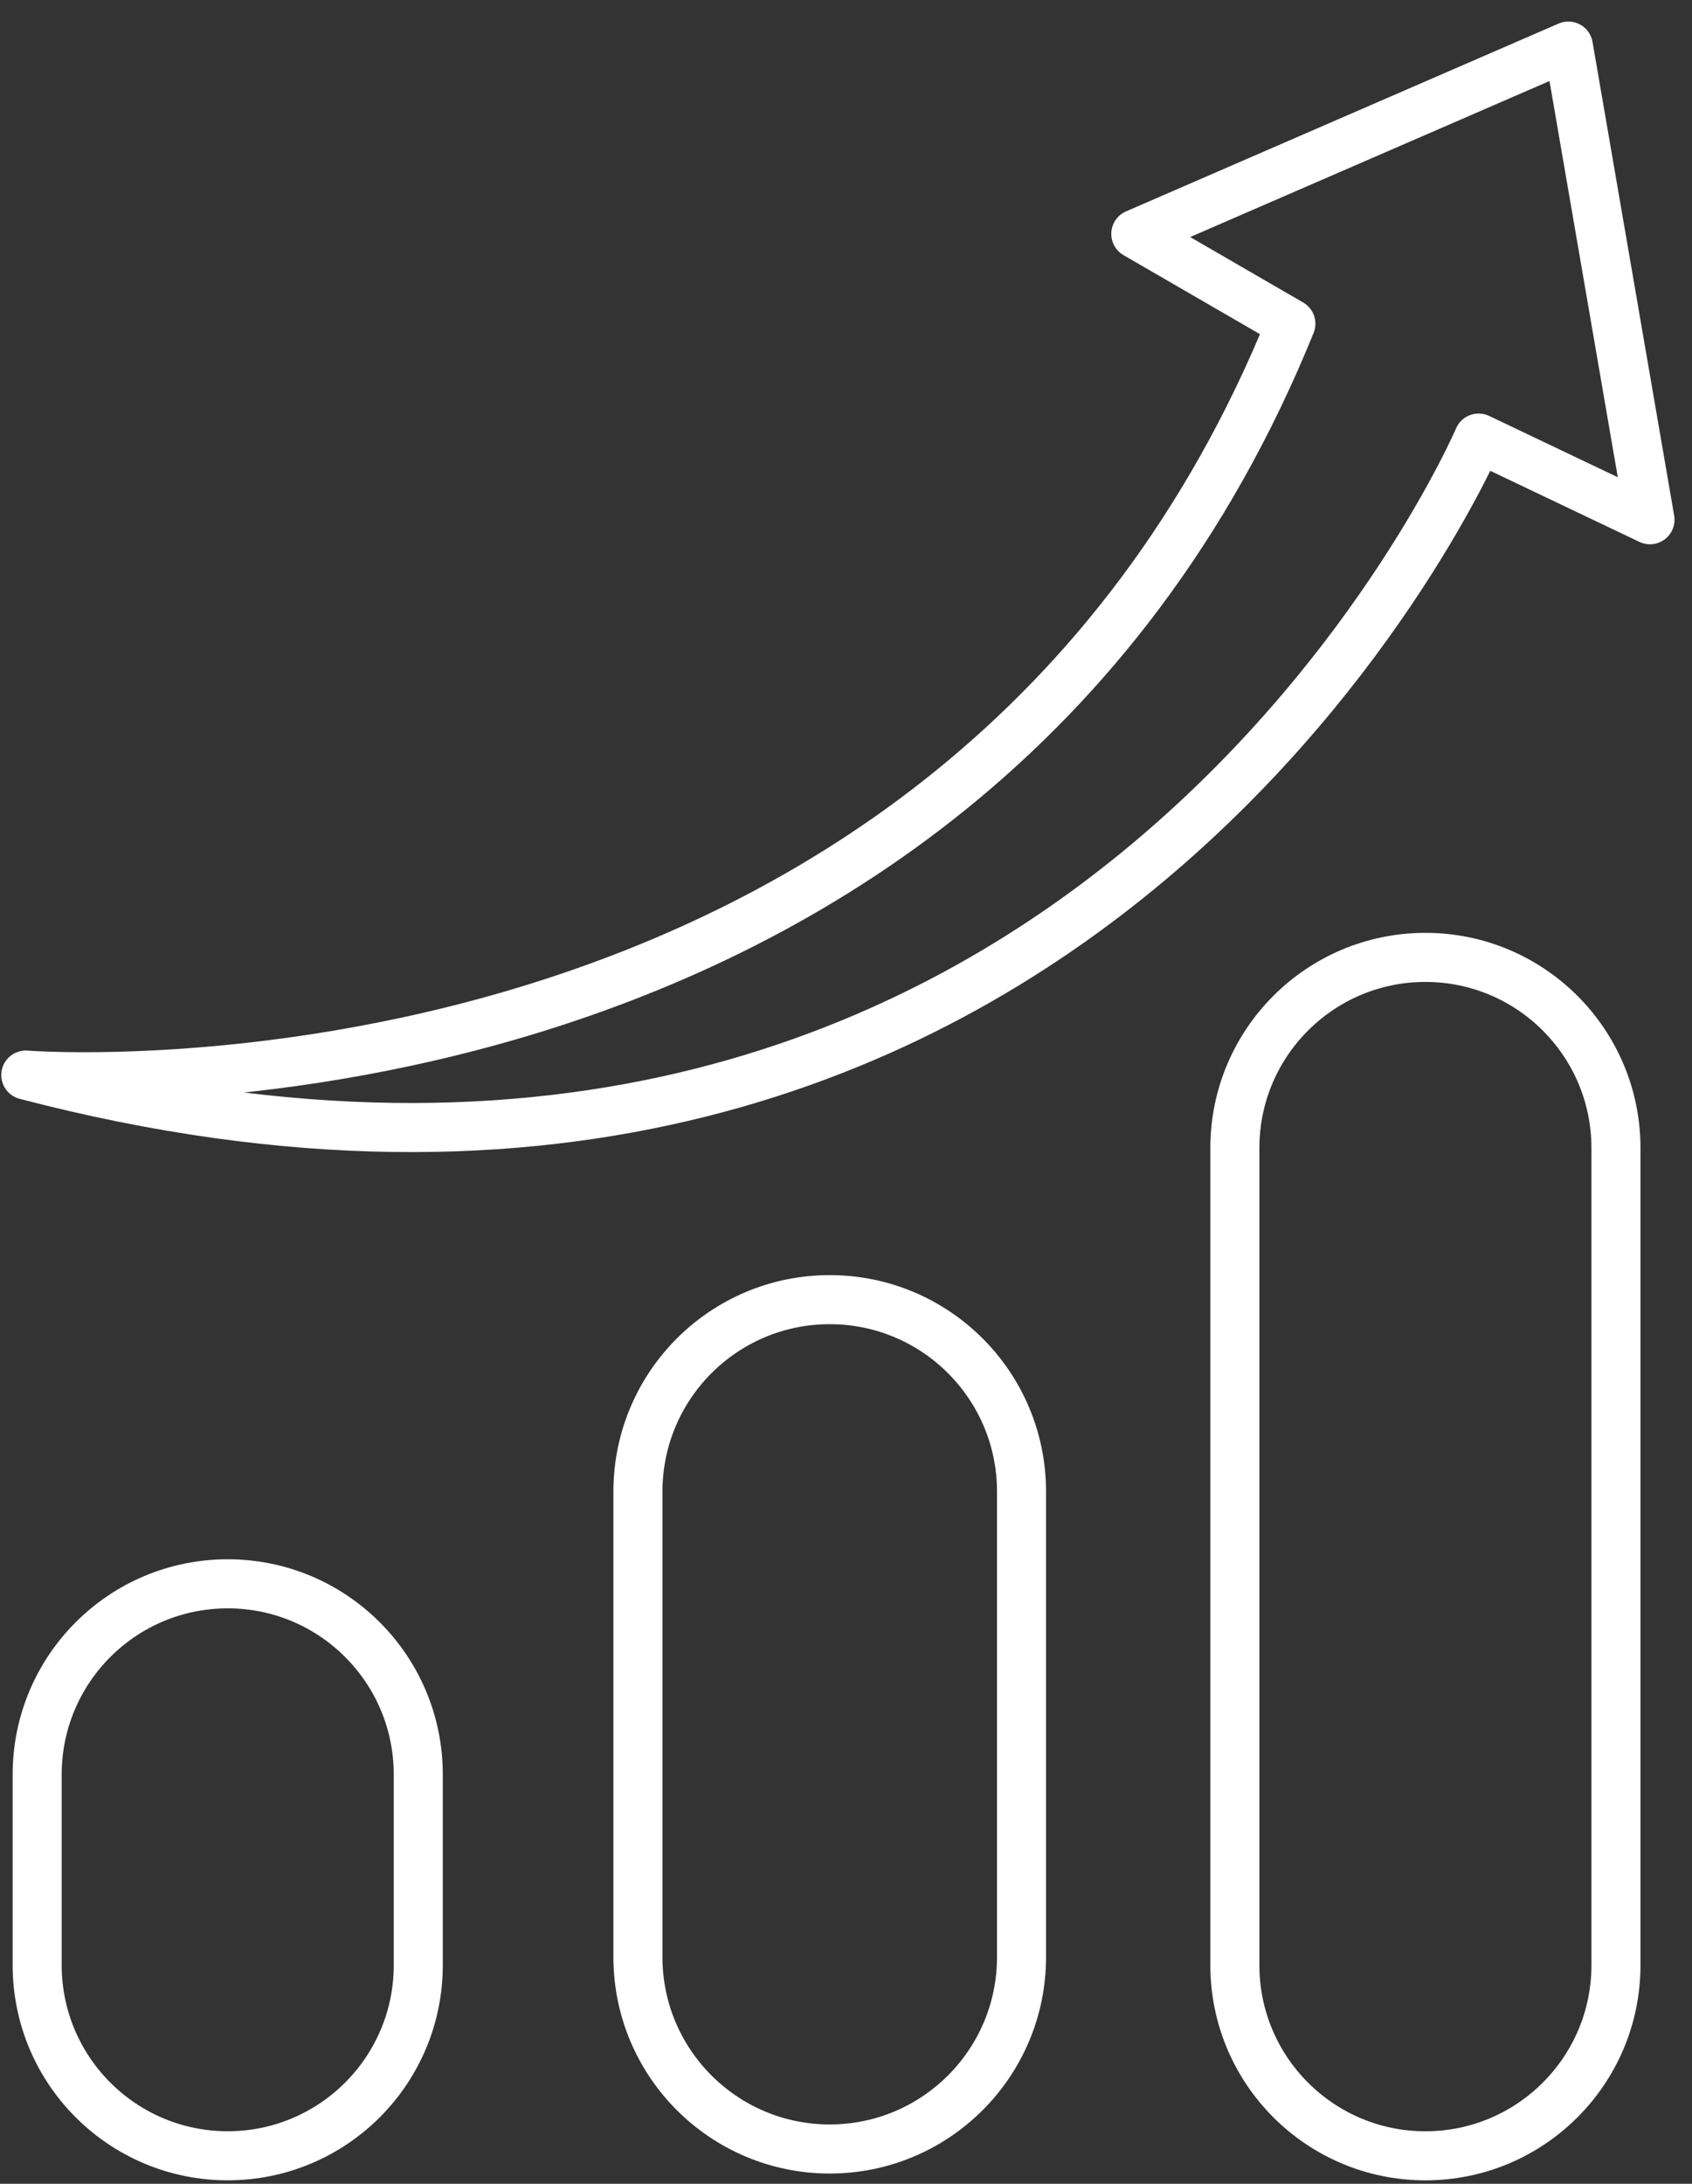
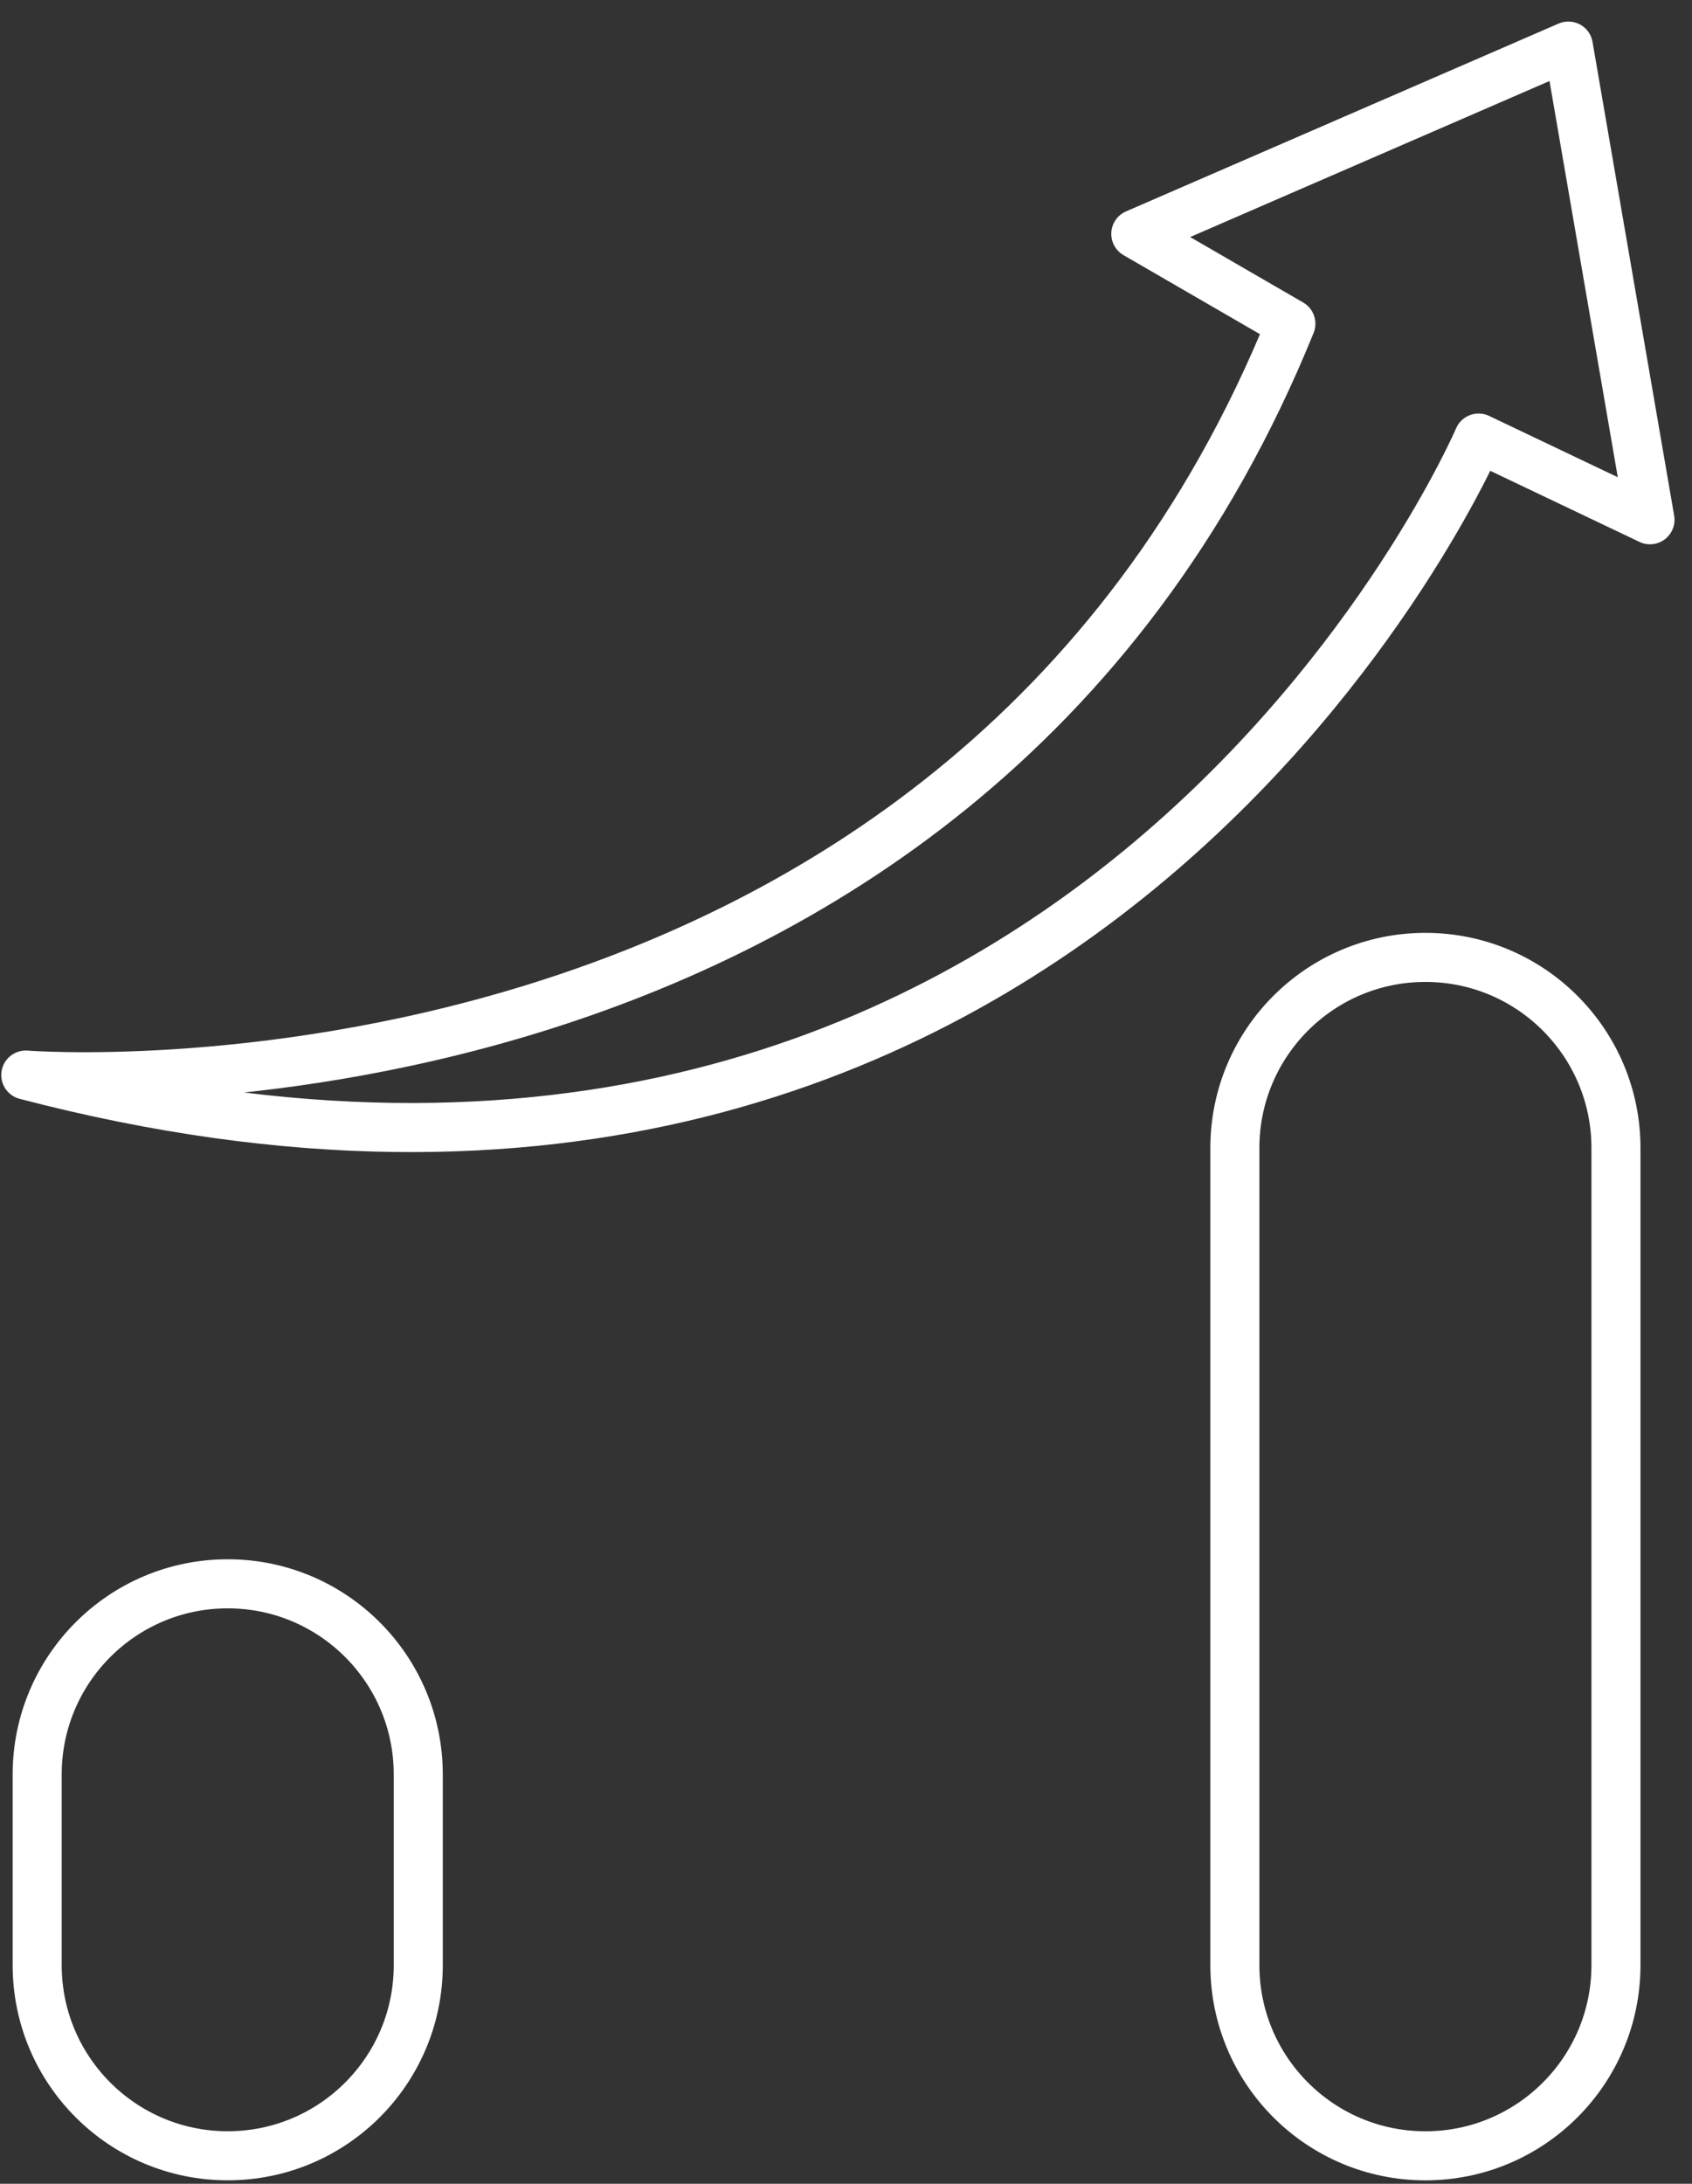
<svg xmlns="http://www.w3.org/2000/svg" width="69" height="89" viewBox="0 0 69 89" fill="none">
  <rect x="0" y="0" width="69" height="89" fill="#333333" stroke="none" />
  <path d="M60.297 17.854C60.297 17.854 44.321 55.132 1.052 43.815C1.052 43.815 38.996 46.811 52.642 13.194L46.318 9.533L63.958 1.878L67.287 21.183L60.297 17.854Z" stroke="white" stroke-width="2" stroke-linecap="round" stroke-linejoin="round" />
  <path d="M50.358 46.789C50.358 42.497 53.837 39.019 58.128 39.019V39.019C62.42 39.019 65.899 42.498 65.899 46.789V80.09C65.899 84.382 62.42 87.861 58.128 87.861V87.861C53.837 87.861 50.358 84.382 50.358 80.09V46.789Z" stroke="white" stroke-width="2" stroke-linecap="round" stroke-linejoin="round" />
-   <path d="M26.015 60.79C26.015 56.47 29.517 52.968 33.837 52.968V52.968C38.156 52.968 41.658 56.47 41.658 60.79V79.762C41.658 84.081 38.156 87.583 33.837 87.583V87.583C29.517 87.583 26.015 84.081 26.015 79.762V60.79Z" stroke="white" stroke-width="2" stroke-linecap="round" stroke-linejoin="round" />
  <path d="M1.516 72.32C1.516 68.028 4.995 64.549 9.286 64.549V64.549C13.578 64.549 17.057 68.028 17.057 72.32V80.09C17.057 84.381 13.578 87.86 9.286 87.86V87.86C4.995 87.86 1.516 84.381 1.516 80.09V72.32Z" stroke="white" stroke-width="2" stroke-linecap="round" stroke-linejoin="round" />
</svg>